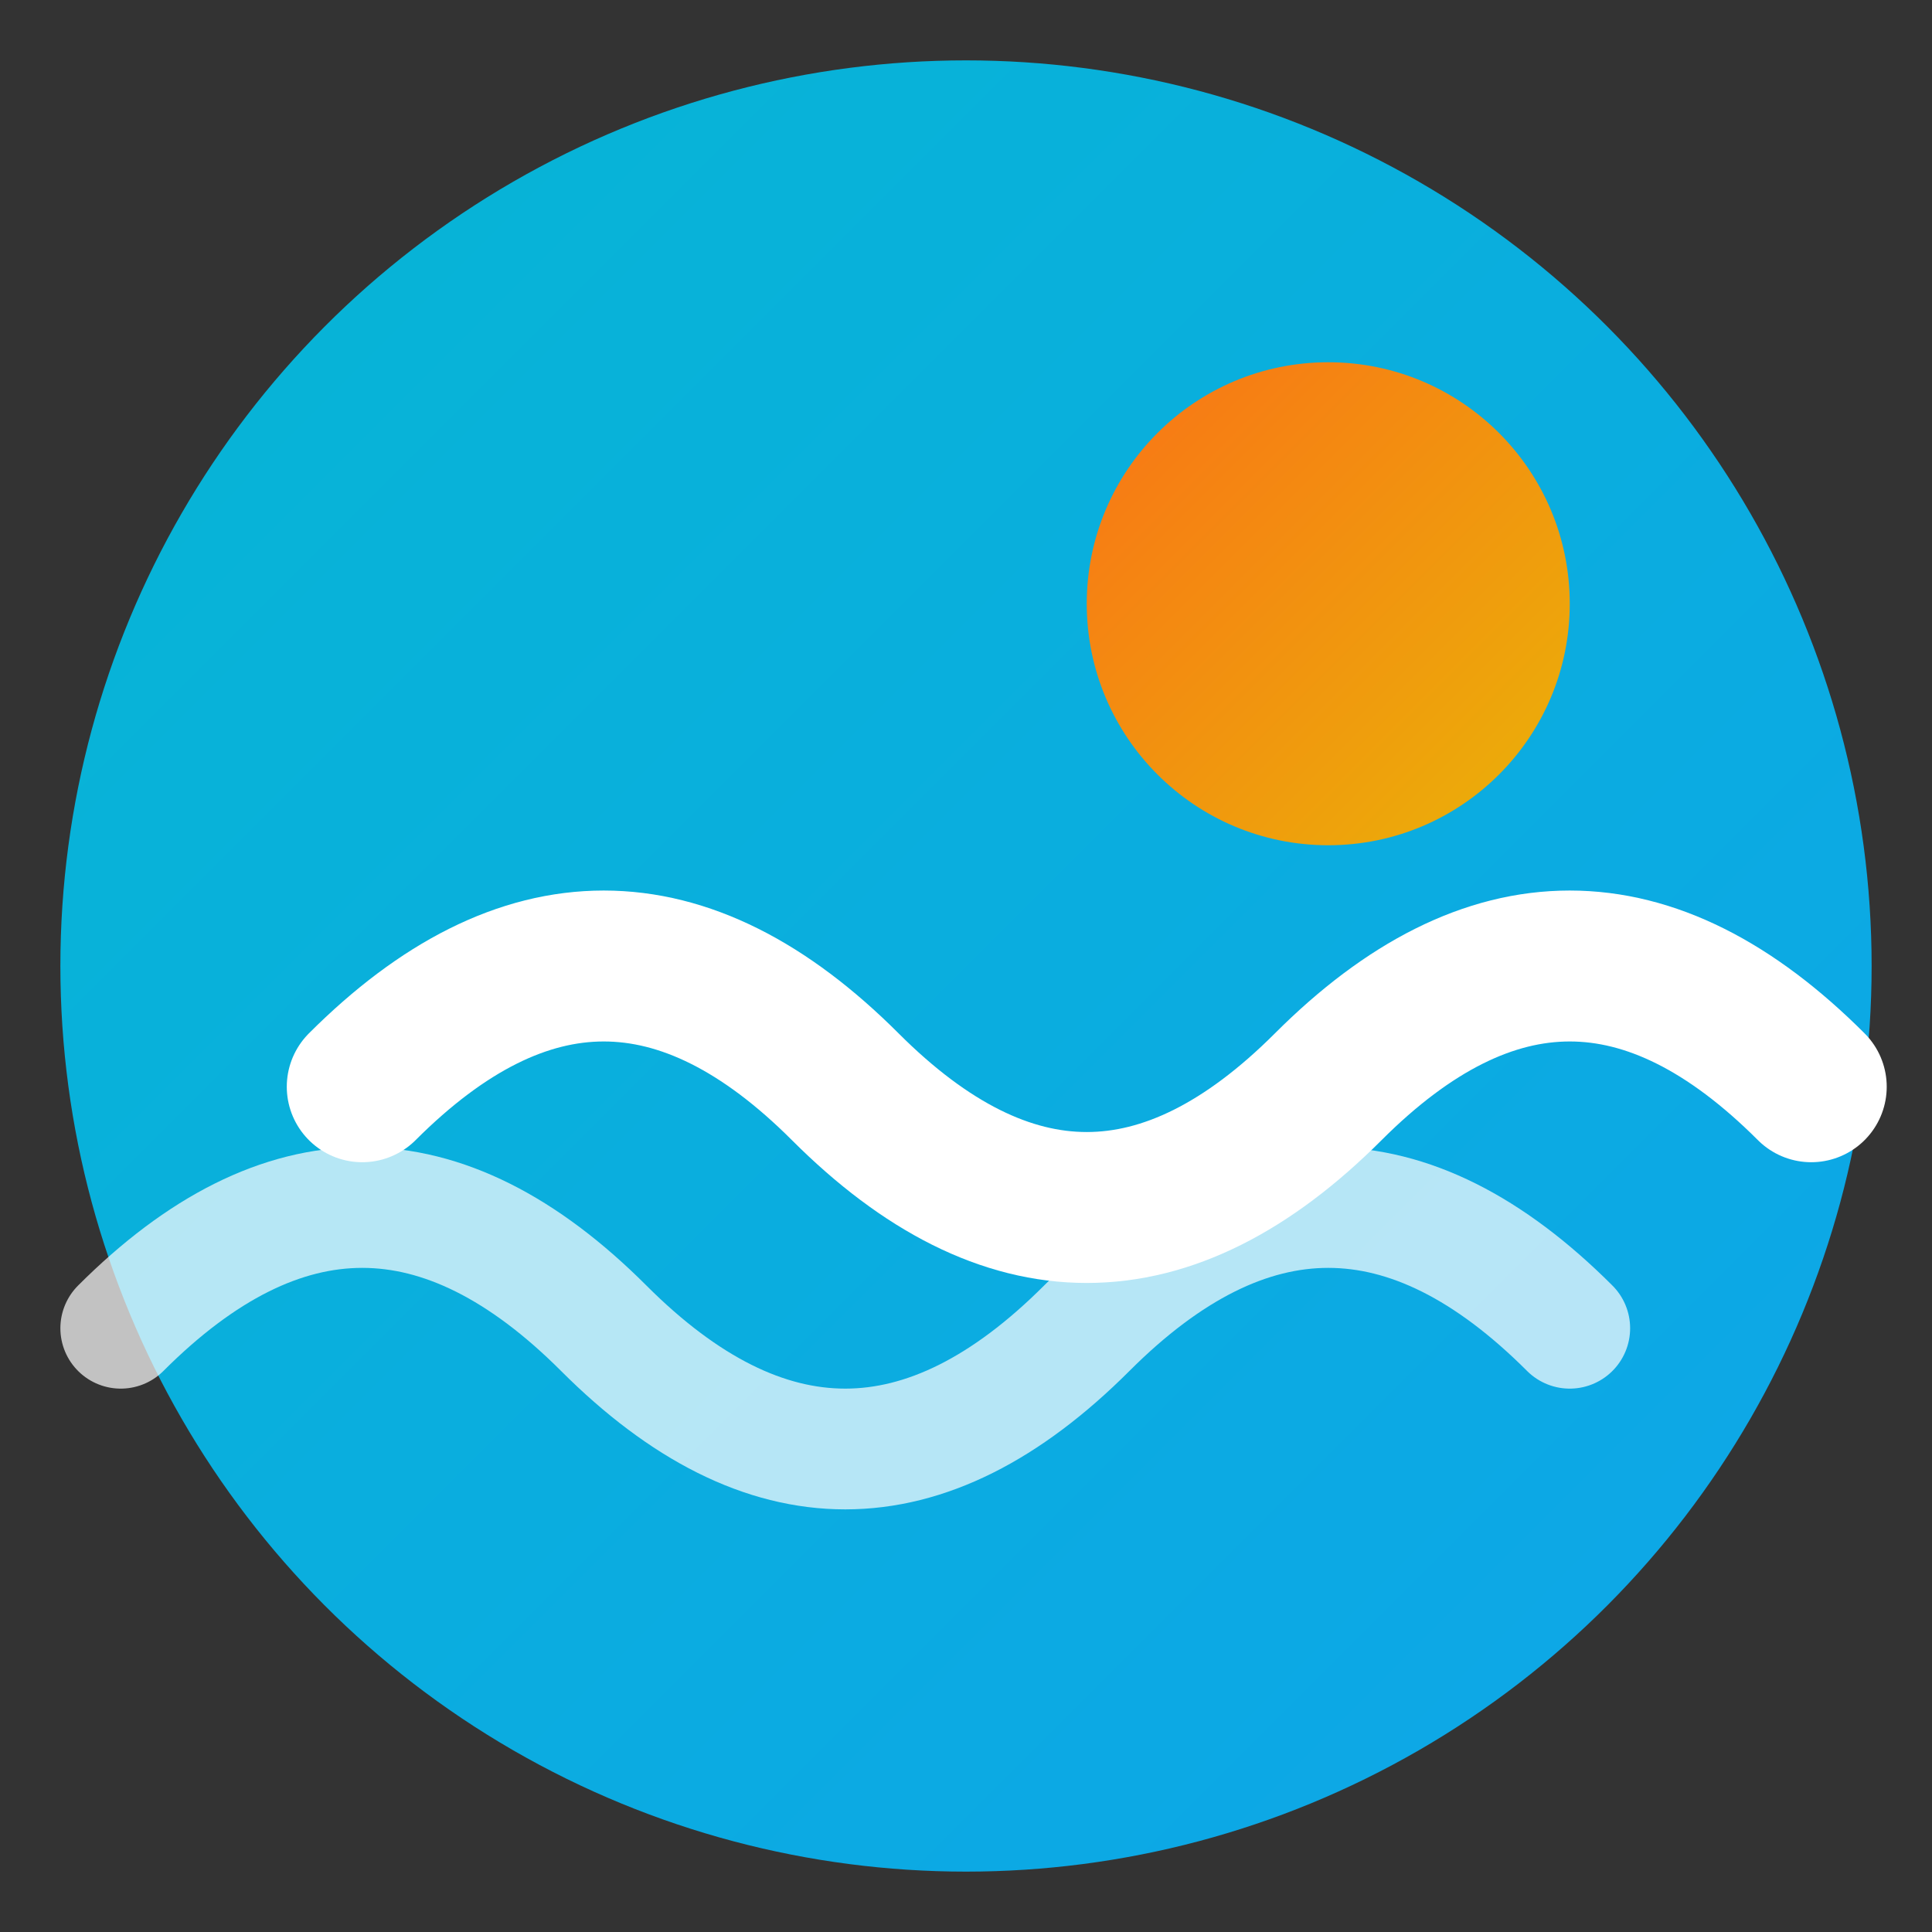
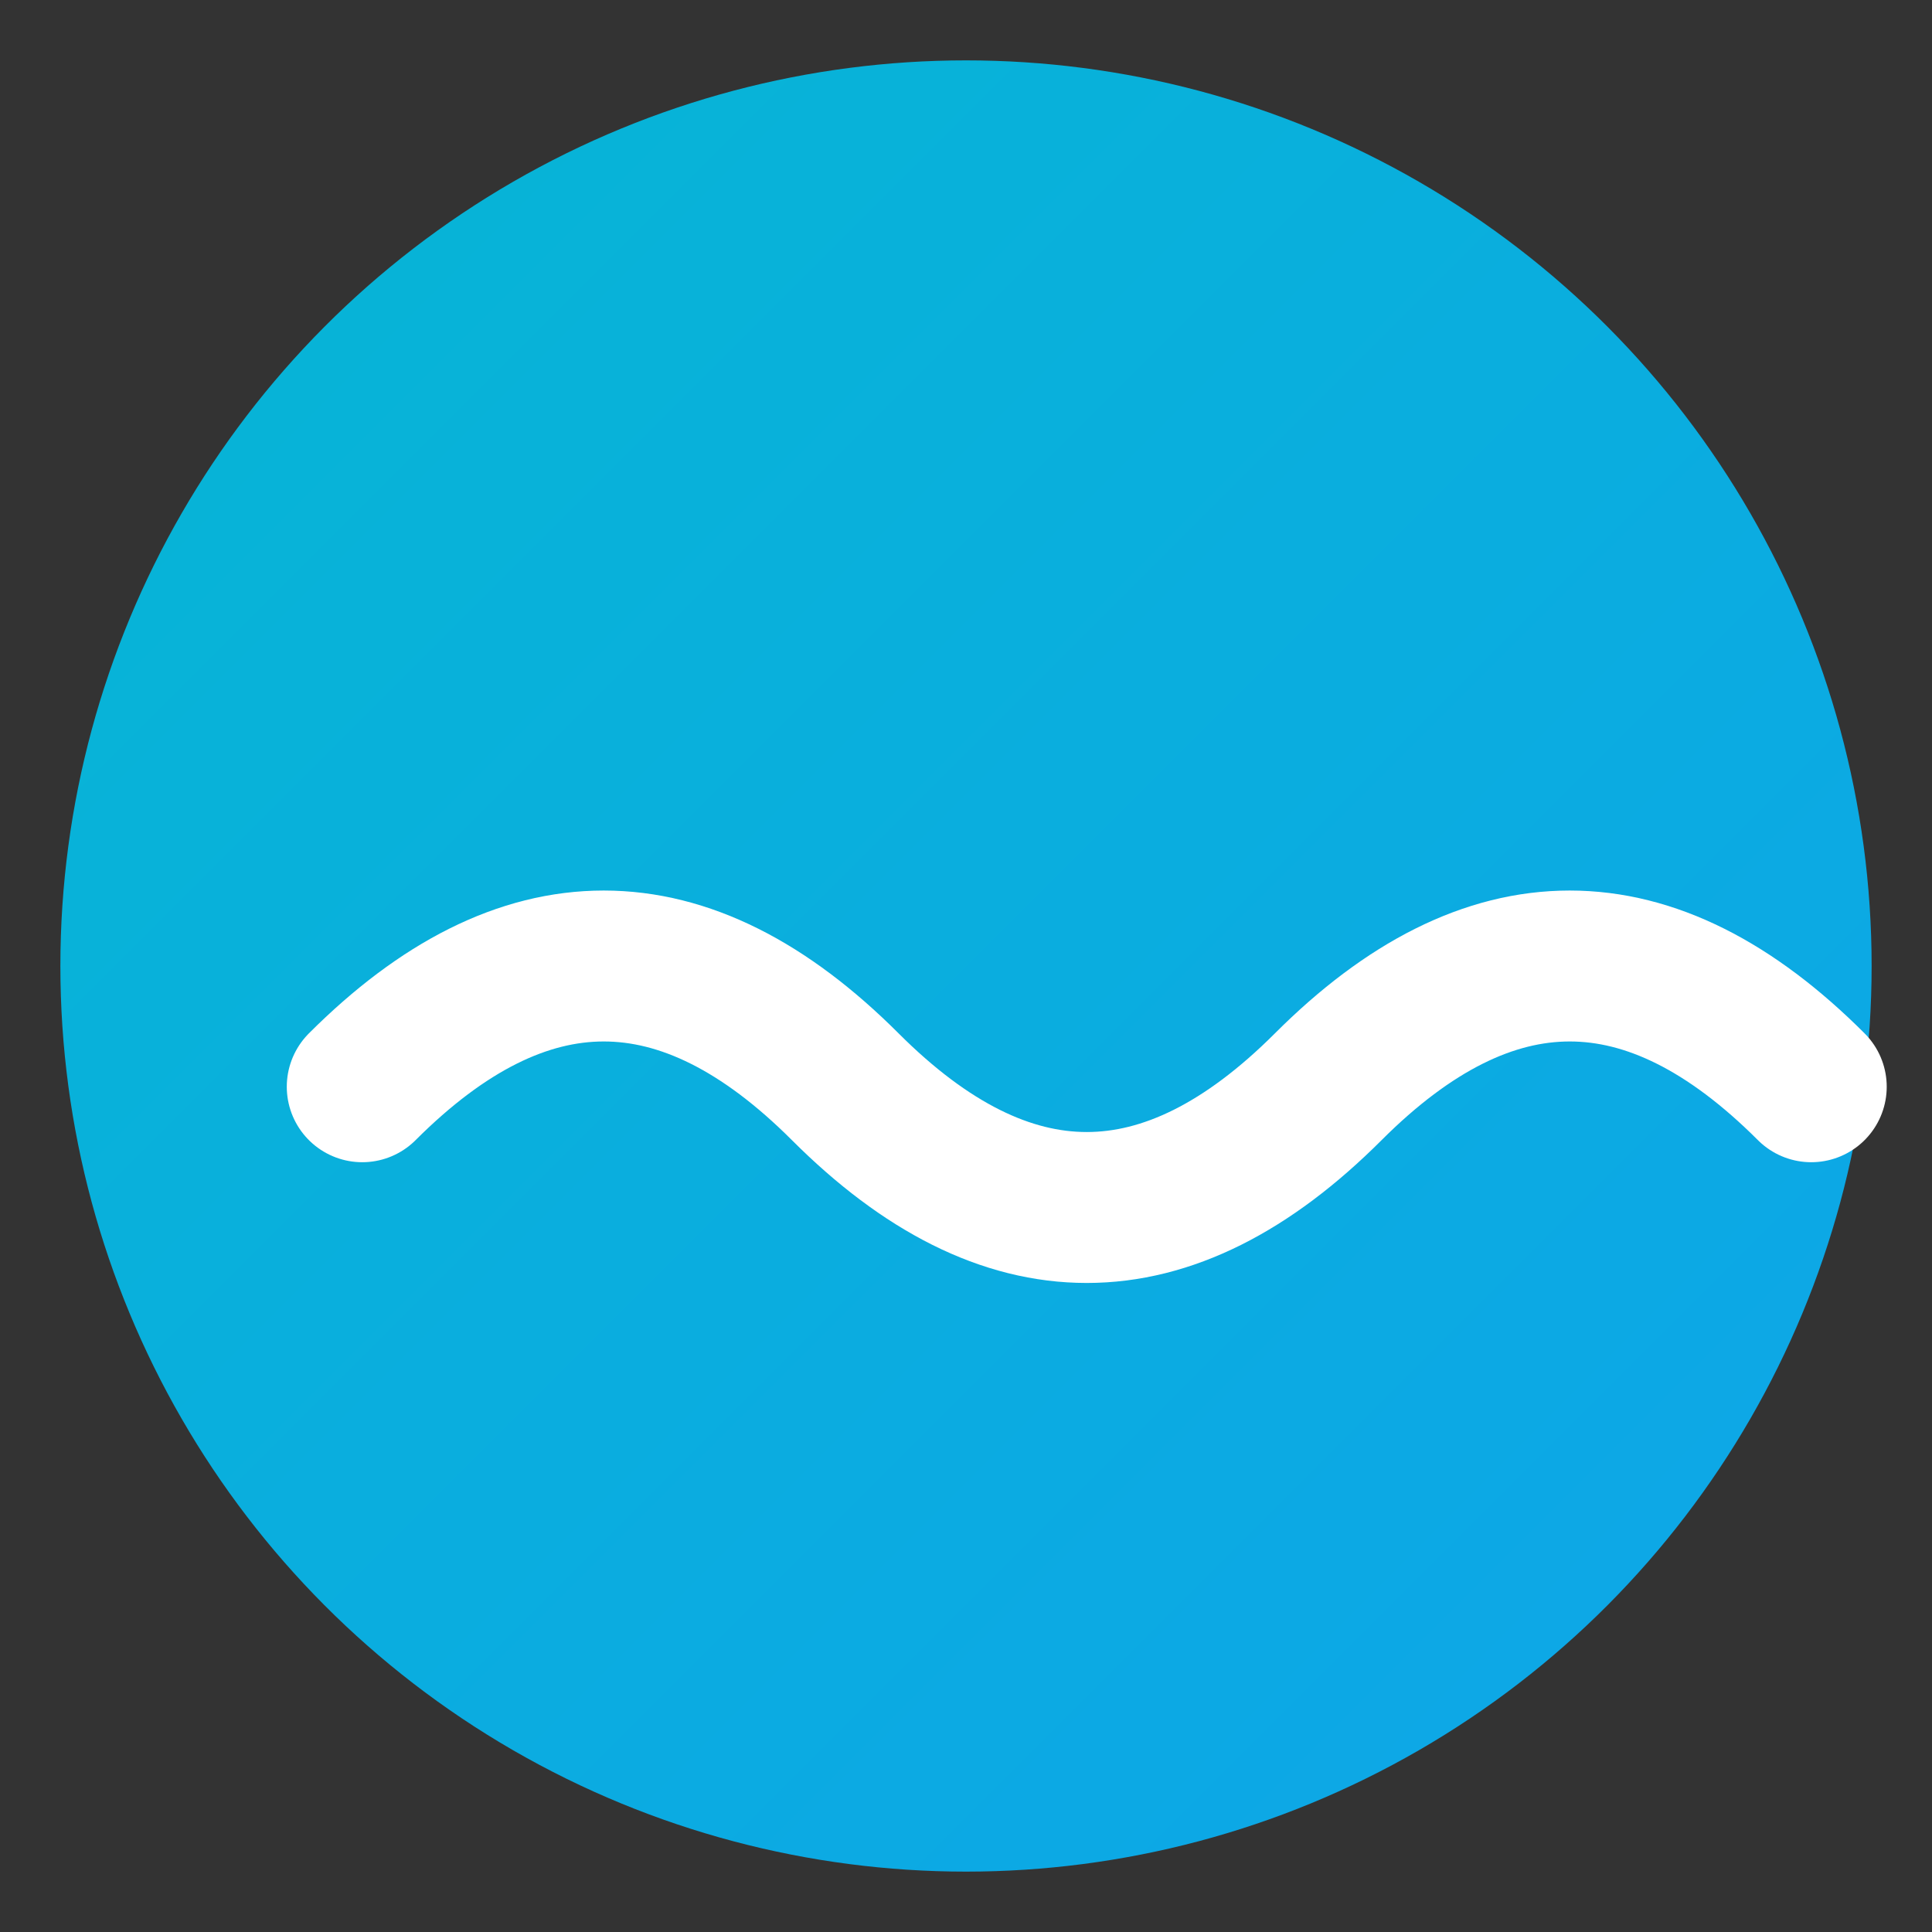
<svg xmlns="http://www.w3.org/2000/svg" viewBox="0 0 32 32">
  <rect x="0" y="0" width="32" height="32" fill="#333333" stroke="none" />
  <defs>
    <linearGradient id="wave" x1="0%" y1="0%" x2="100%" y2="100%">
      <stop offset="0%" style="stop-color:#06b6d4" />
      <stop offset="100%" style="stop-color:#0ea5e9" />
    </linearGradient>
    <linearGradient id="sun" x1="0%" y1="0%" x2="100%" y2="100%">
      <stop offset="0%" style="stop-color:#f97316" />
      <stop offset="100%" style="stop-color:#eab308" />
    </linearGradient>
  </defs>
  <circle cx="16" cy="16" r="15" fill="url(#wave)" />
  <path d="M6 18 Q10 14, 14 18 T22 18 T30 18" stroke="white" stroke-width="2.5" fill="none" stroke-linecap="round" />
-   <path d="M2 22 Q6 18, 10 22 T18 22 T26 22" stroke="white" stroke-width="2" fill="none" stroke-linecap="round" opacity="0.7" />
-   <circle cx="22" cy="10" r="4" fill="url(#sun)" />
</svg>